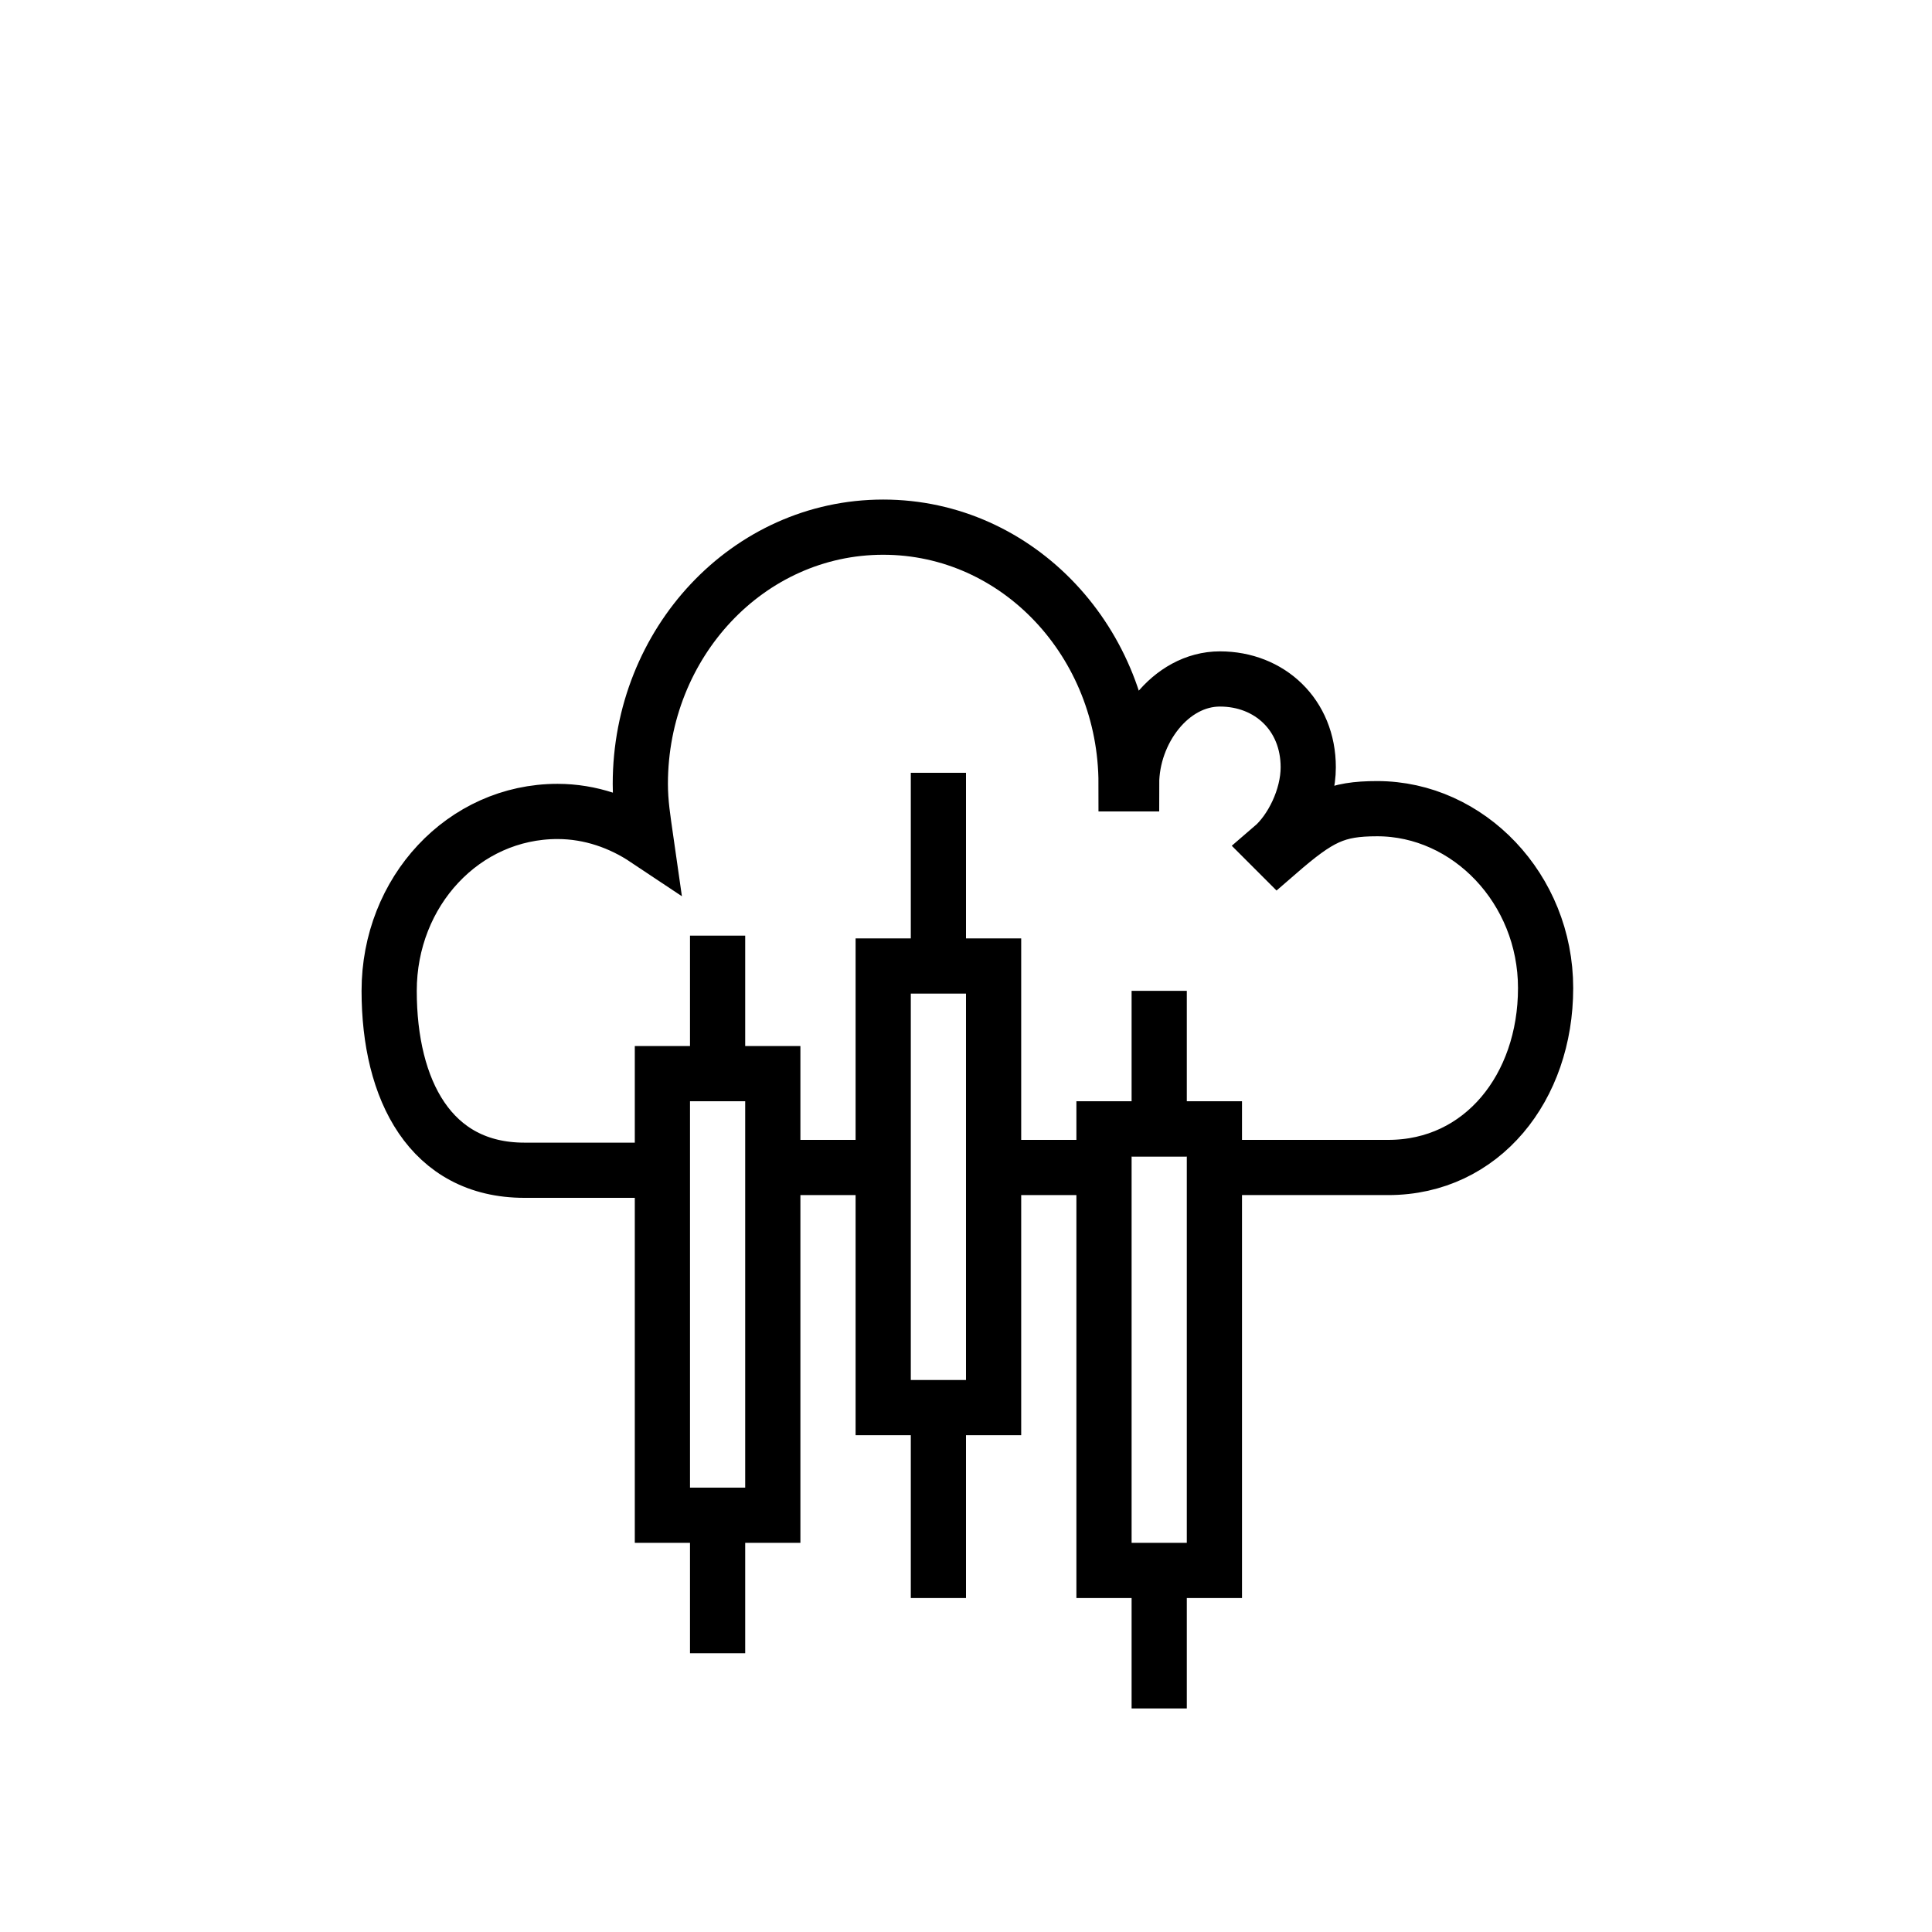
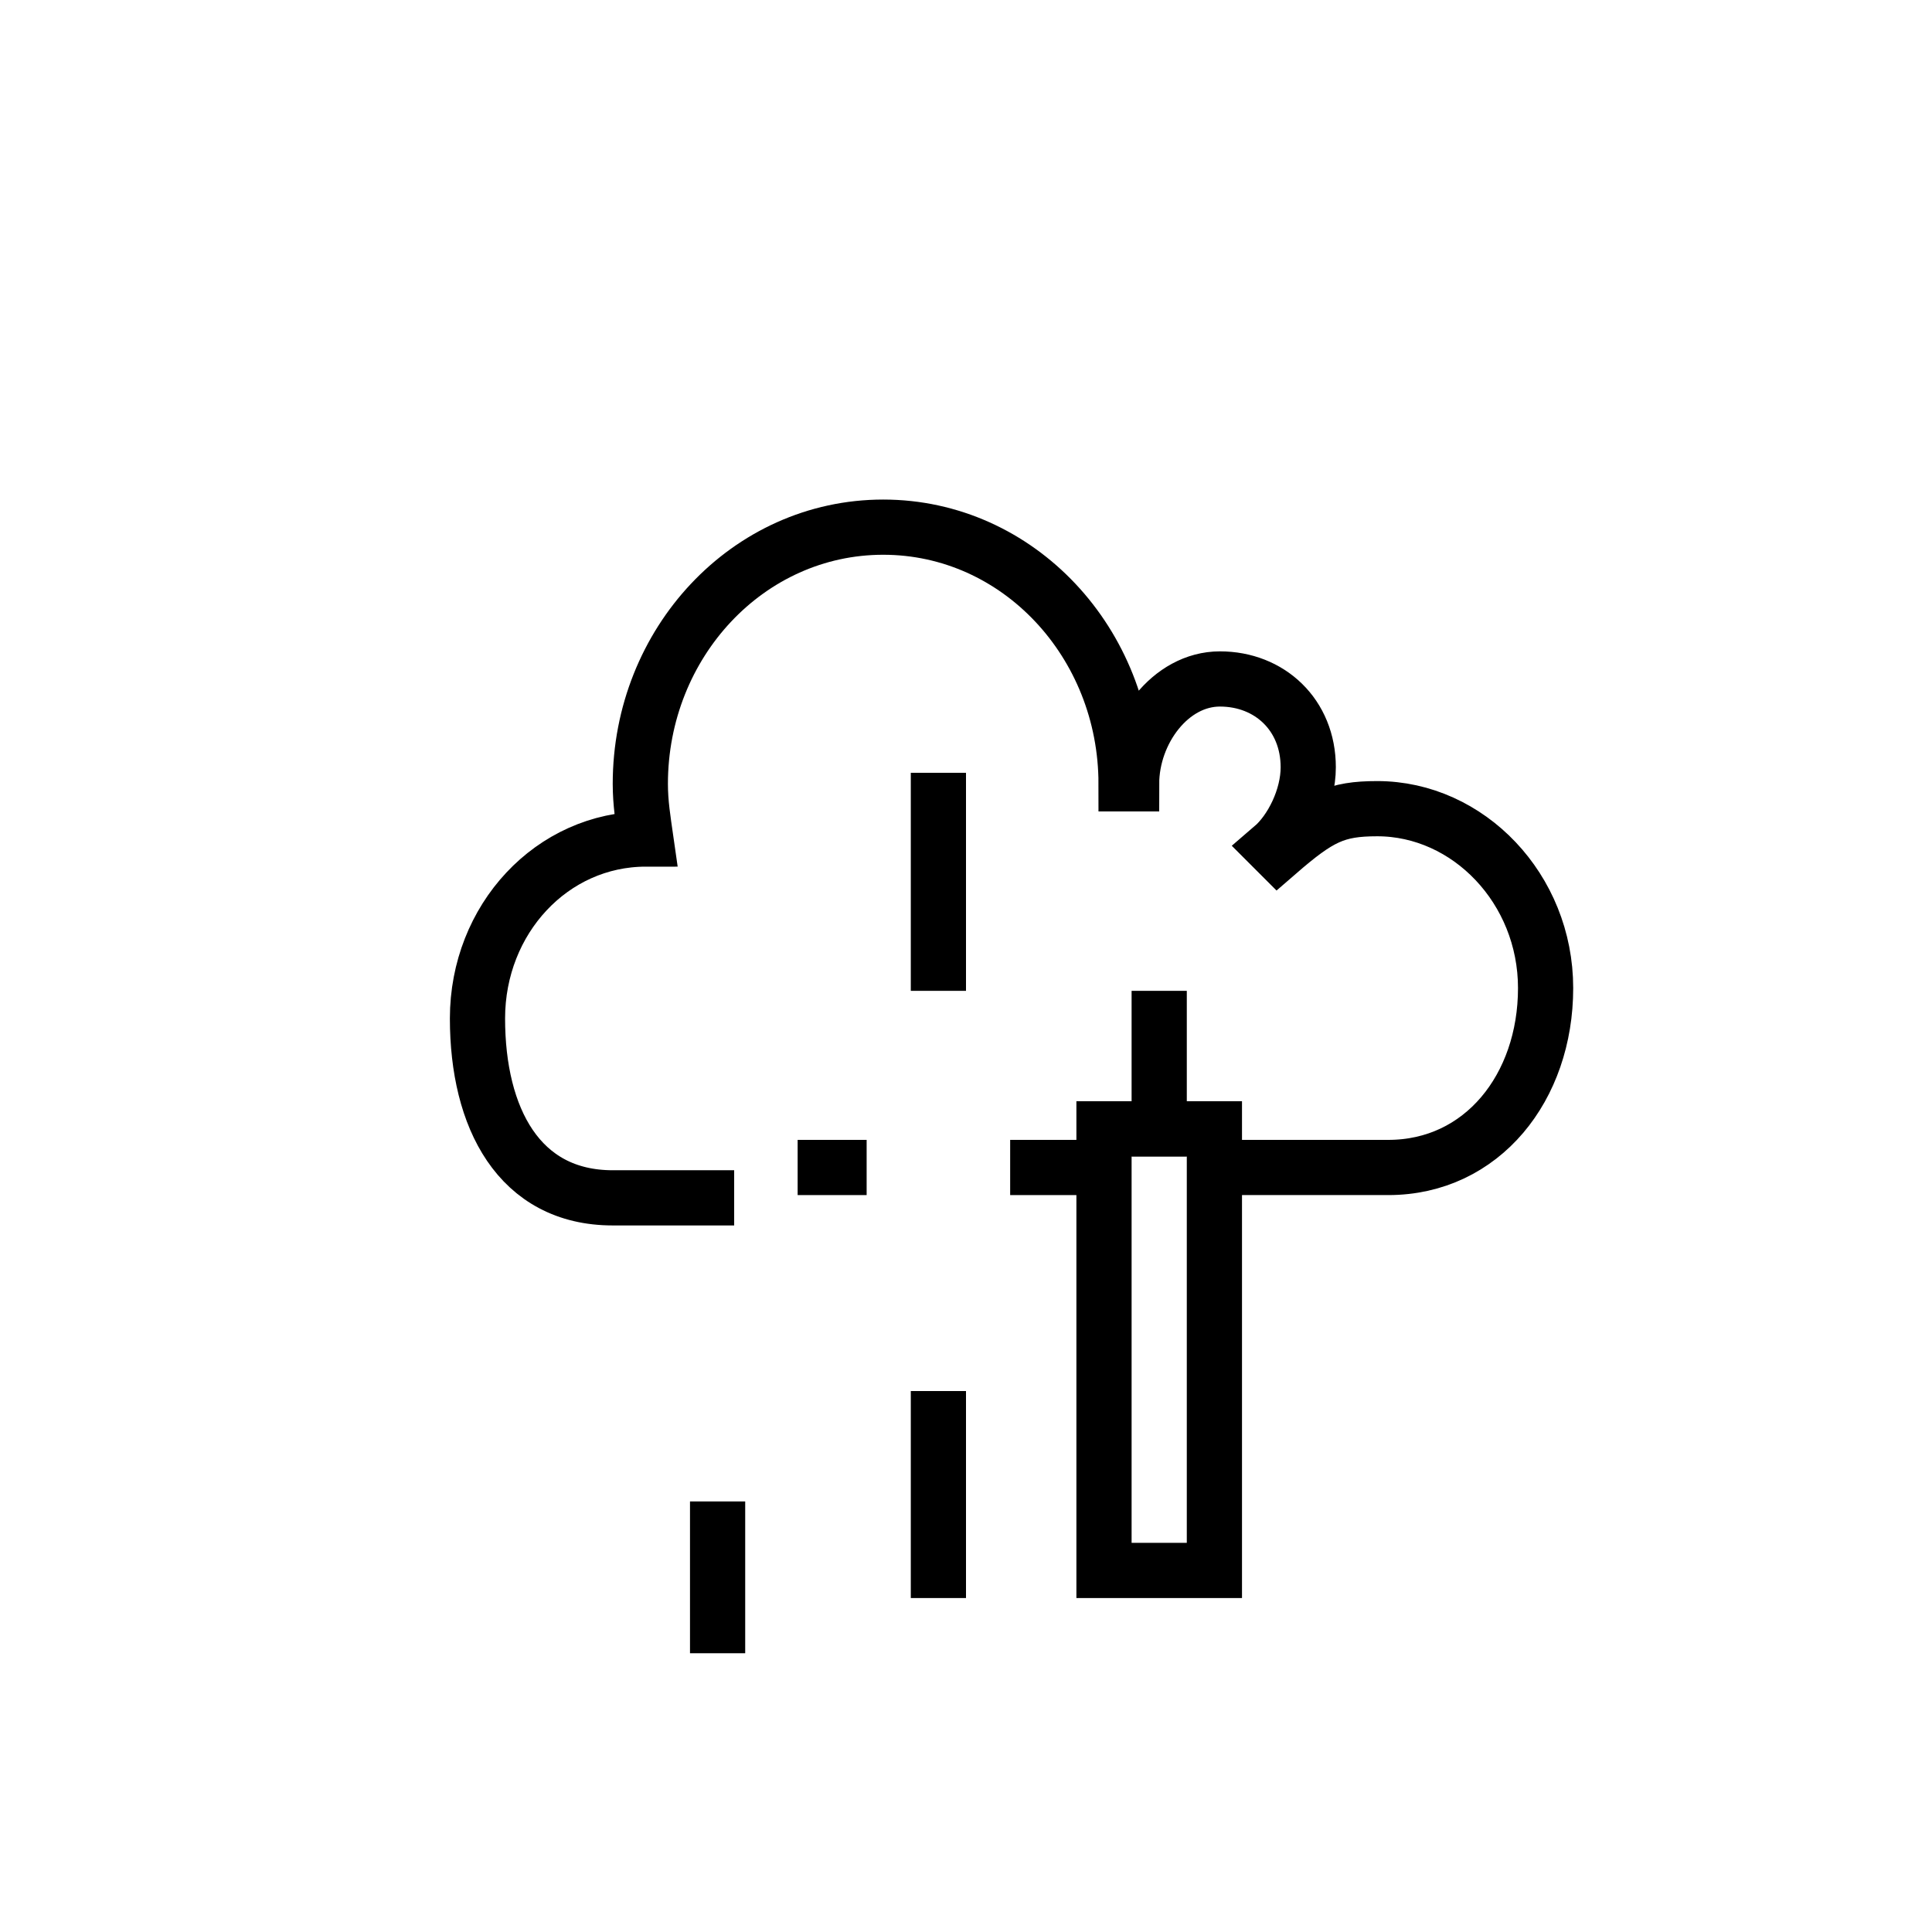
<svg xmlns="http://www.w3.org/2000/svg" version="1.1" id="Ebene_1" x="0px" y="0px" viewBox="0 0 70 70" style="enable-background:new 0 0 70 70;" xml:space="preserve">
  <style type="text/css">
	.st0{fill:none;stroke:#000000;stroke-width:2;stroke-miterlimit:10;}
</style>
  <g>
-     <path class="st0" d="M44.3,42.3h6c3.4,0,5.7-2.9,5.7-6.5s-2.8-6.5-6.1-6.5c-1.5,0-2.1,0.3-3.6,1.6l-0.2-0.2   c0.7-0.6,1.3-1.8,1.3-2.9c0-1.9-1.4-3.2-3.2-3.2c-1.8,0-3.2,1.9-3.2,3.8l-0.2,0c0-5.1-3.9-9.3-8.8-9.3s-8.8,4.2-8.8,9.3   c0,0.7,0.1,1.3,0.2,2l0,0c-0.9-0.6-2-1-3.2-1c-3.4,0-6.1,2.9-6.1,6.5s1.5,6.5,4.9,6.5h4.4" />
+     <path class="st0" d="M44.3,42.3h6c3.4,0,5.7-2.9,5.7-6.5s-2.8-6.5-6.1-6.5c-1.5,0-2.1,0.3-3.6,1.6l-0.2-0.2   c0.7-0.6,1.3-1.8,1.3-2.9c0-1.9-1.4-3.2-3.2-3.2c-1.8,0-3.2,1.9-3.2,3.8l-0.2,0c0-5.1-3.9-9.3-8.8-9.3s-8.8,4.2-8.8,9.3   c0,0.7,0.1,1.3,0.2,2l0,0c-3.4,0-6.1,2.9-6.1,6.5s1.5,6.5,4.9,6.5h4.4" />
    <line class="st0" x1="36.6" y1="42.3" x2="39.8" y2="42.3" />
    <line class="st0" x1="28.9" y1="42.3" x2="31.4" y2="42.3" />
    <g>
      <g>
        <line class="st0" x1="26" y1="54.4" x2="26" y2="59.9" />
-         <rect x="24" y="38.9" class="st0" width="4" height="16" />
-         <line class="st0" x1="26" y1="33.9" x2="26" y2="39.9" />
      </g>
      <g>
        <line class="st0" x1="34" y1="50.4" x2="34" y2="57.9" />
-         <rect x="32" y="35" class="st0" width="4" height="16" />
        <line class="st0" x1="34" y1="28" x2="34" y2="35.9" />
      </g>
      <g>
-         <line class="st0" x1="42" y1="56.4" x2="42" y2="61.9" />
        <rect x="40" y="40.9" class="st0" width="4" height="16" />
        <line class="st0" x1="42" y1="35.9" x2="42" y2="41.9" />
      </g>
    </g>
  </g>
</svg>